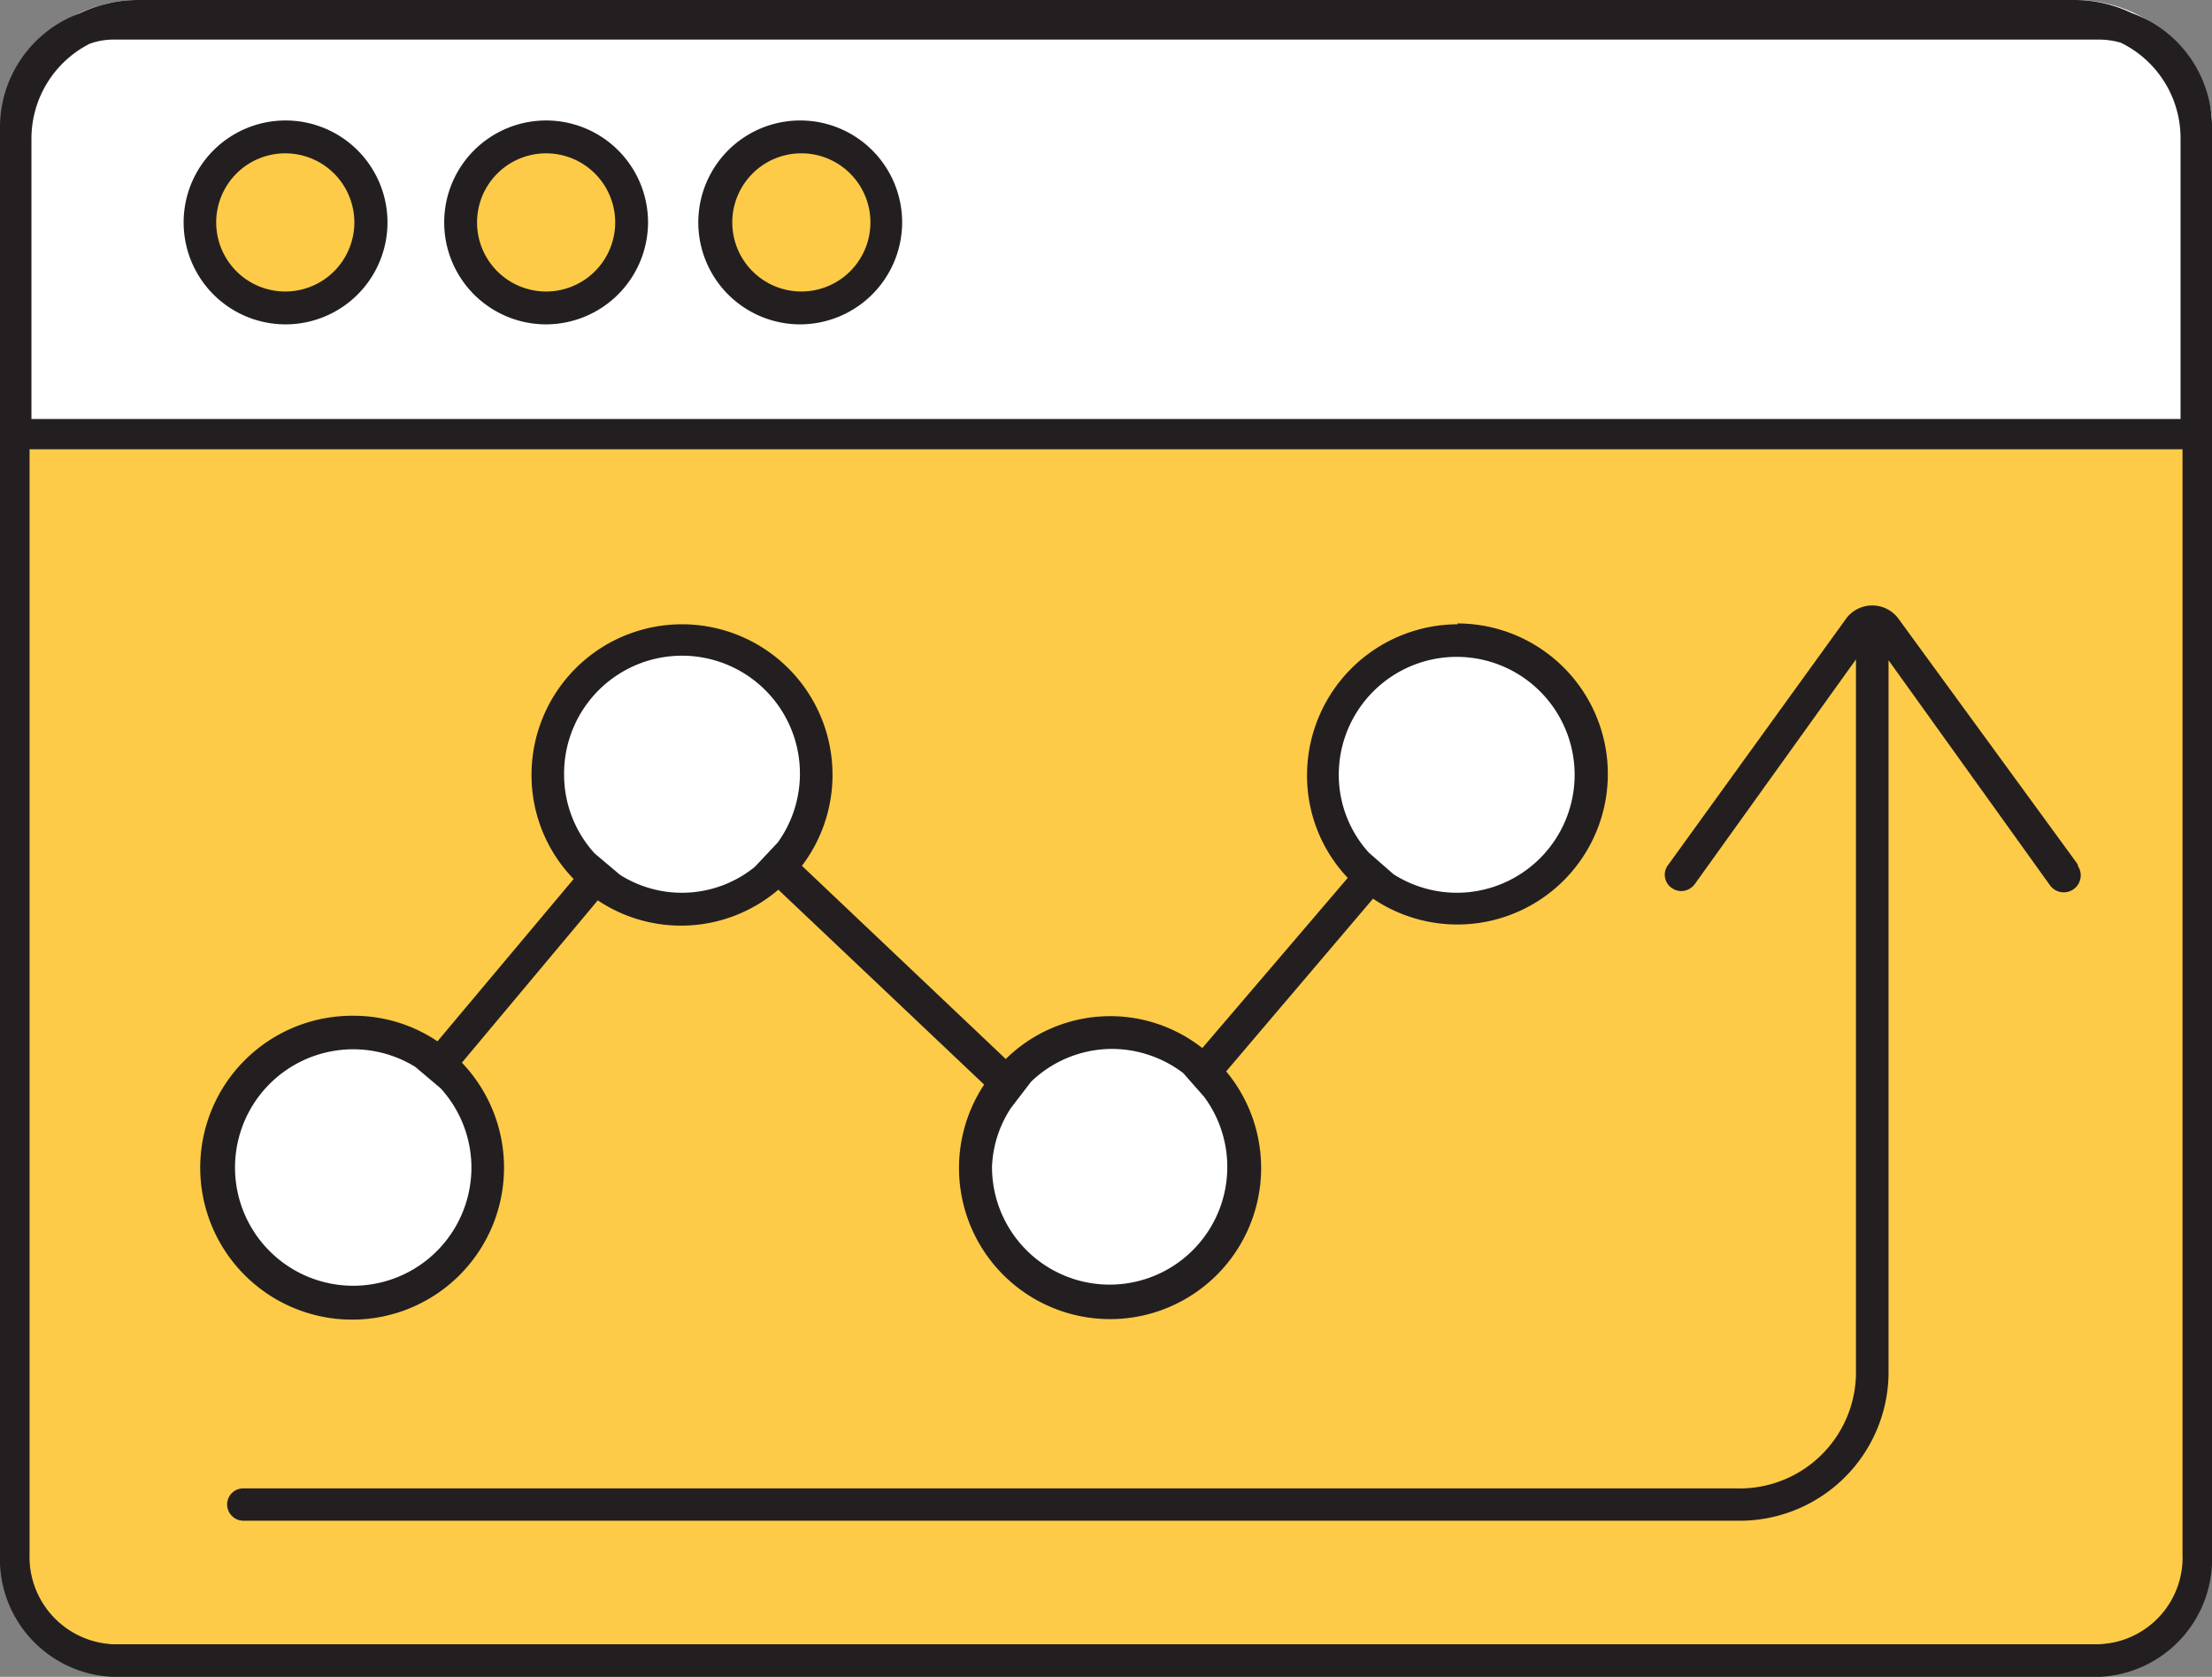
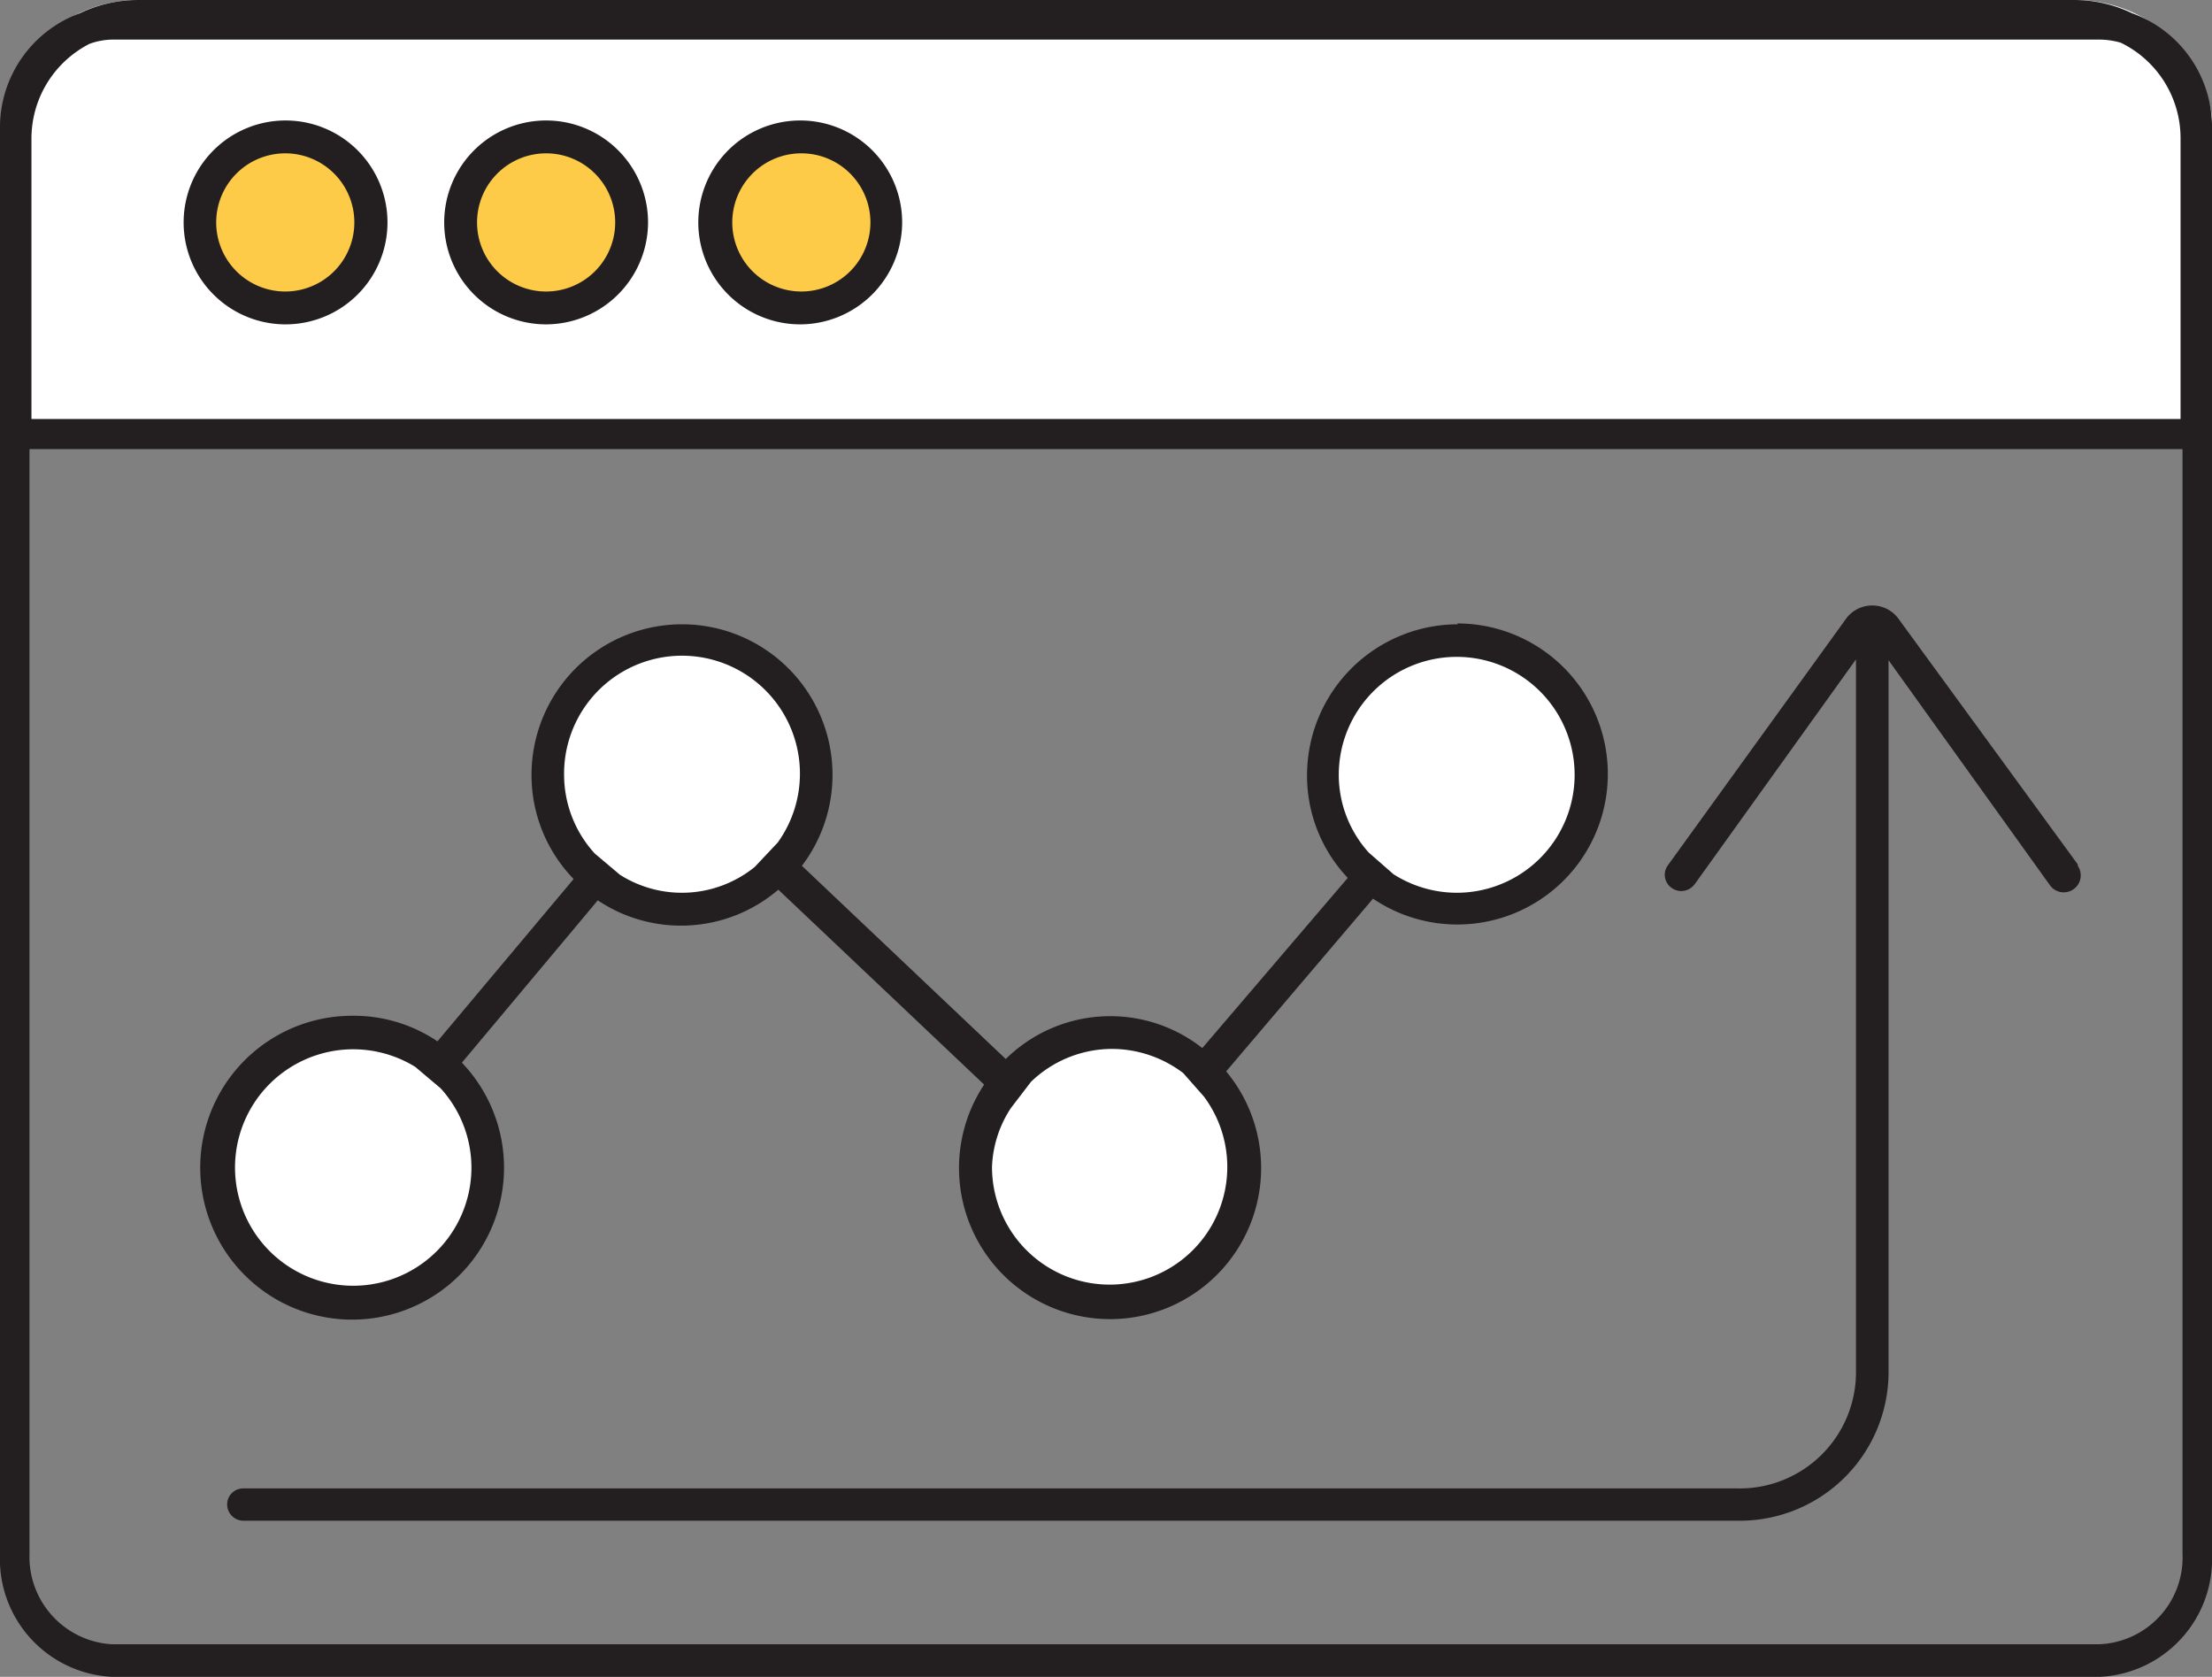
<svg xmlns="http://www.w3.org/2000/svg" width="78.78" height="59.71" viewBox="0 0 78.78 59.71">
  <rect x="0" y="0" width="78.78" height="59.71" fill="#808080" stroke="none" />
  <g id="bd17e0b4-16c0-4ba6-97f8-3561edb8fac3" data-name="Calque 2">
    <g id="b97a37bd-1853-419f-92da-80516b6453c4" data-name="Calque 1">
-       <path d="M77.76,6.06h0V55.33a3.09,3.09,0,0,1-3,3.22H4a3.12,3.12,0,0,1-2.95-3.22V4.64A3.12,3.12,0,0,1,4,1.41H74.81a3.11,3.11,0,0,1,3,3.23Z" fill="#fdcb47" />
      <path d="M4.92,0h69a4.92,4.92,0,0,1,4.92,4.92V16a0,0,0,0,1,0,0H0a0,0,0,0,1,0,0V4.92A4.92,4.92,0,0,1,4.92,0Z" fill="#fff" />
      <path d="M75.93.47A4.75,4.75,0,0,0,73.87,0H4.92A4.8,4.8,0,0,0,2.85.47,4.33,4.33,0,0,0,0,4.64V55.33a4.2,4.2,0,0,0,4,4.38H74.78a4.2,4.2,0,0,0,4-4.38V4.64A4.31,4.31,0,0,0,75.93.47ZM1.12,4.92A3.79,3.79,0,0,1,3.19,1.56,2.47,2.47,0,0,1,4,1.41H74.81a2.85,2.85,0,0,1,.72.11,3.78,3.78,0,0,1,2.13,3.4v10H1.12Zm76.61,44.8v5.61a3.09,3.09,0,0,1-3,3.22H4a3.12,3.12,0,0,1-2.95-3.22V16H77.73Z" fill="#231f20" />
      <circle cx="10.17" cy="7.92" r="3.04" fill="#fdcb47" />
      <path d="M10.17,11.55A3.63,3.63,0,1,1,13.8,7.92,3.63,3.63,0,0,1,10.17,11.55Zm0-6.09a2.46,2.46,0,1,0,2.45,2.46A2.46,2.46,0,0,0,10.17,5.46Z" fill="#231f20" />
      <circle cx="19.45" cy="7.92" r="3.04" fill="#fdcb47" />
      <path d="M19.45,11.55a3.63,3.63,0,1,1,3.63-3.63A3.64,3.64,0,0,1,19.45,11.55Zm0-6.09a2.46,2.46,0,1,0,2.46,2.46A2.46,2.46,0,0,0,19.45,5.46Z" fill="#231f20" />
      <circle cx="28.5" cy="7.92" r="3.04" fill="#fdcb47" />
      <path d="M28.5,11.55a3.63,3.63,0,1,1,3.63-3.63A3.64,3.64,0,0,1,28.5,11.55Zm0-6.09A2.46,2.46,0,1,0,31,7.92,2.46,2.46,0,0,0,28.5,5.46Z" fill="#231f20" />
      <circle cx="12.6" cy="41.54" r="4.78" fill="#fff" />
      <circle cx="24.29" cy="27.6" r="4.78" fill="#fff" />
      <circle cx="39.56" cy="41.54" r="4.78" fill="#fff" />
      <circle cx="51.92" cy="27.6" r="4.78" fill="#fff" />
      <path d="M51.92,22.23a5.38,5.38,0,0,0-5.37,5.37A5.29,5.29,0,0,0,48,31.26l-5.18,6.06a5.3,5.3,0,0,0-7,.39l-7.26-6.88a5.36,5.36,0,1,0-9.63-3.23,5.31,5.31,0,0,0,1.5,3.7l-4.85,5.78a5.32,5.32,0,0,0-3-.91,5.41,5.41,0,1,0,3.87,1.67l4.84-5.78a5.33,5.33,0,0,0,6.43-.38l7.33,6.94a5.38,5.38,0,1,0,8.62-.47L48.9,32a5.36,5.36,0,1,0,3-9.8ZM16.79,41.54a4.21,4.21,0,1,1-2-3.55l.9.76A4.2,4.2,0,0,1,16.79,41.54ZM26.88,30.87a4.12,4.12,0,0,1-4.8.28l-.9-.76a4.16,4.16,0,0,1-1.09-2.79A4.2,4.2,0,1,1,27.7,30Zm16,8.18a4.19,4.19,0,1,1-7.55,2.49A4.09,4.09,0,0,1,36,39.46l.72-.94a4.17,4.17,0,0,1,2.89-1.17,4.22,4.22,0,0,1,2.53.86Zm9-7.26a4.21,4.21,0,0,1-2.25-.66l-.88-.77a4.13,4.13,0,0,1-1.07-2.76,4.2,4.2,0,1,1,4.2,4.19Z" fill="#231f20" />
      <path d="M74,30.78,67.59,22a1.16,1.16,0,0,0-1.82,0l-6.36,8.8a.57.57,0,0,0,.13.82.6.6,0,0,0,.34.11.61.61,0,0,0,.48-.25l5.74-8V48.94A4.14,4.14,0,0,1,61.88,53H8.67a.57.57,0,0,0-.58.57.58.58,0,0,0,.58.58H61.88a5.3,5.3,0,0,0,5.38-5.2V23.51l5.74,8a.58.58,0,1,0,1-.68Z" fill="#231f20" />
    </g>
  </g>
</svg>